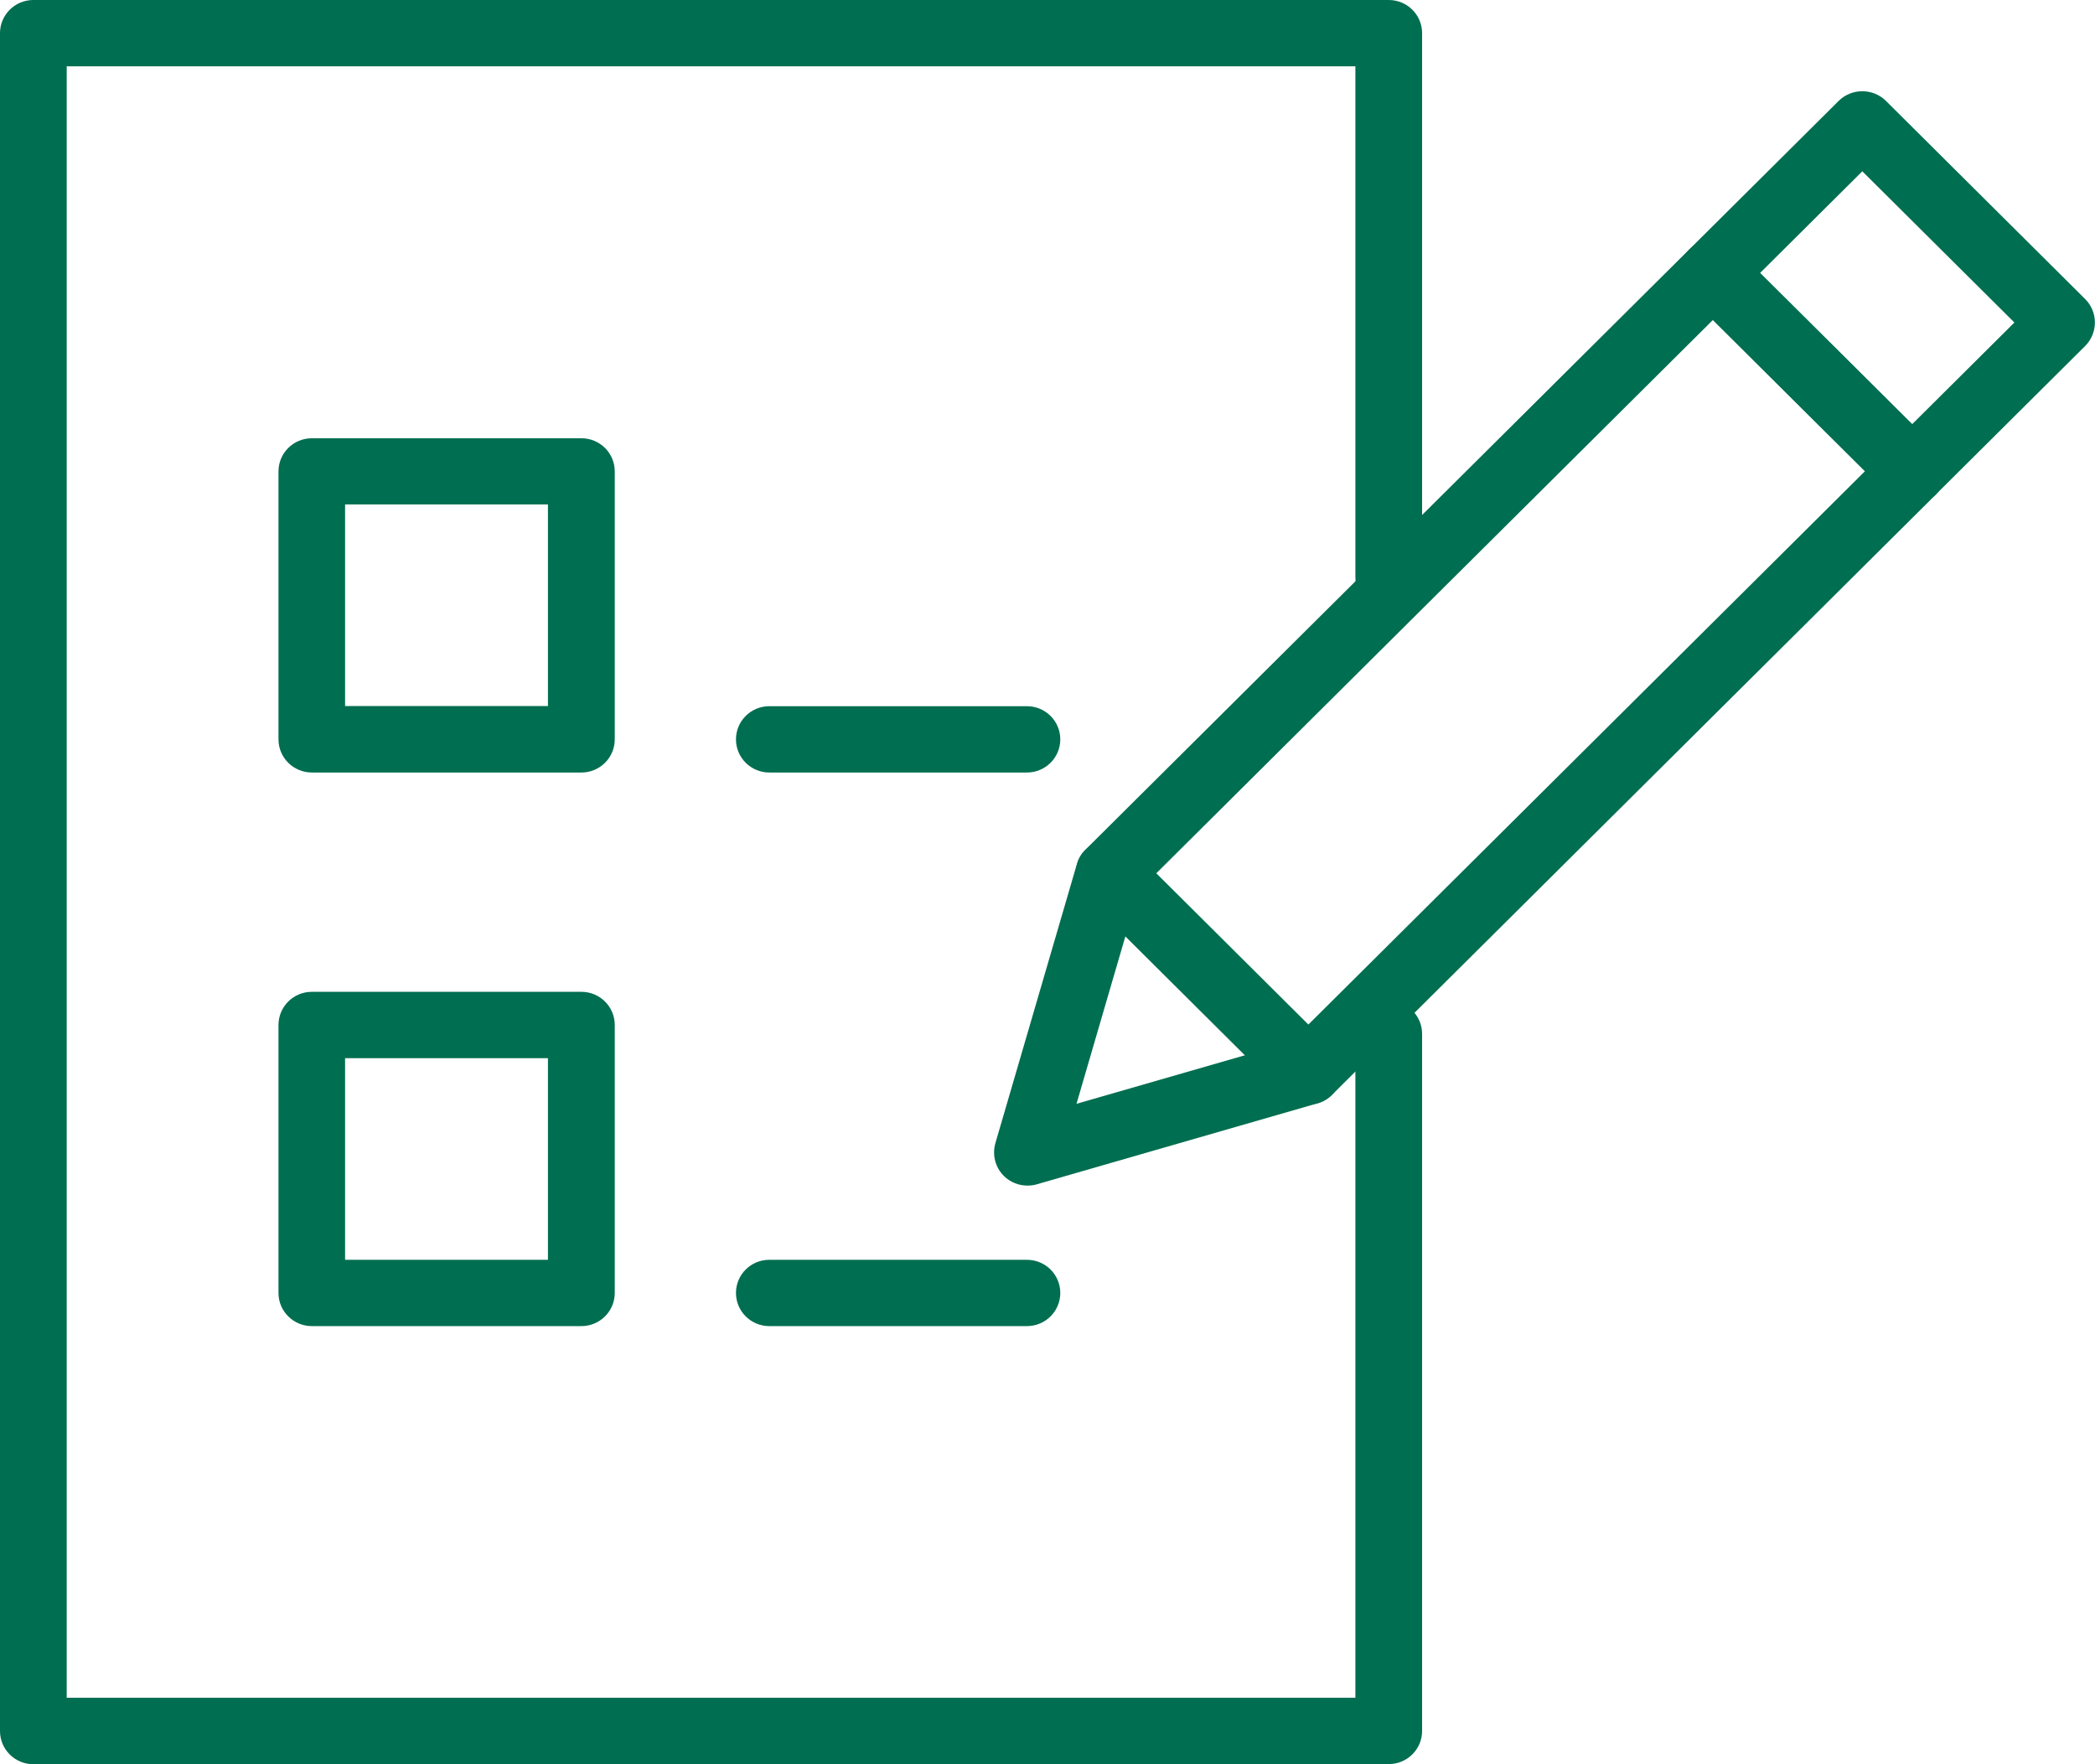
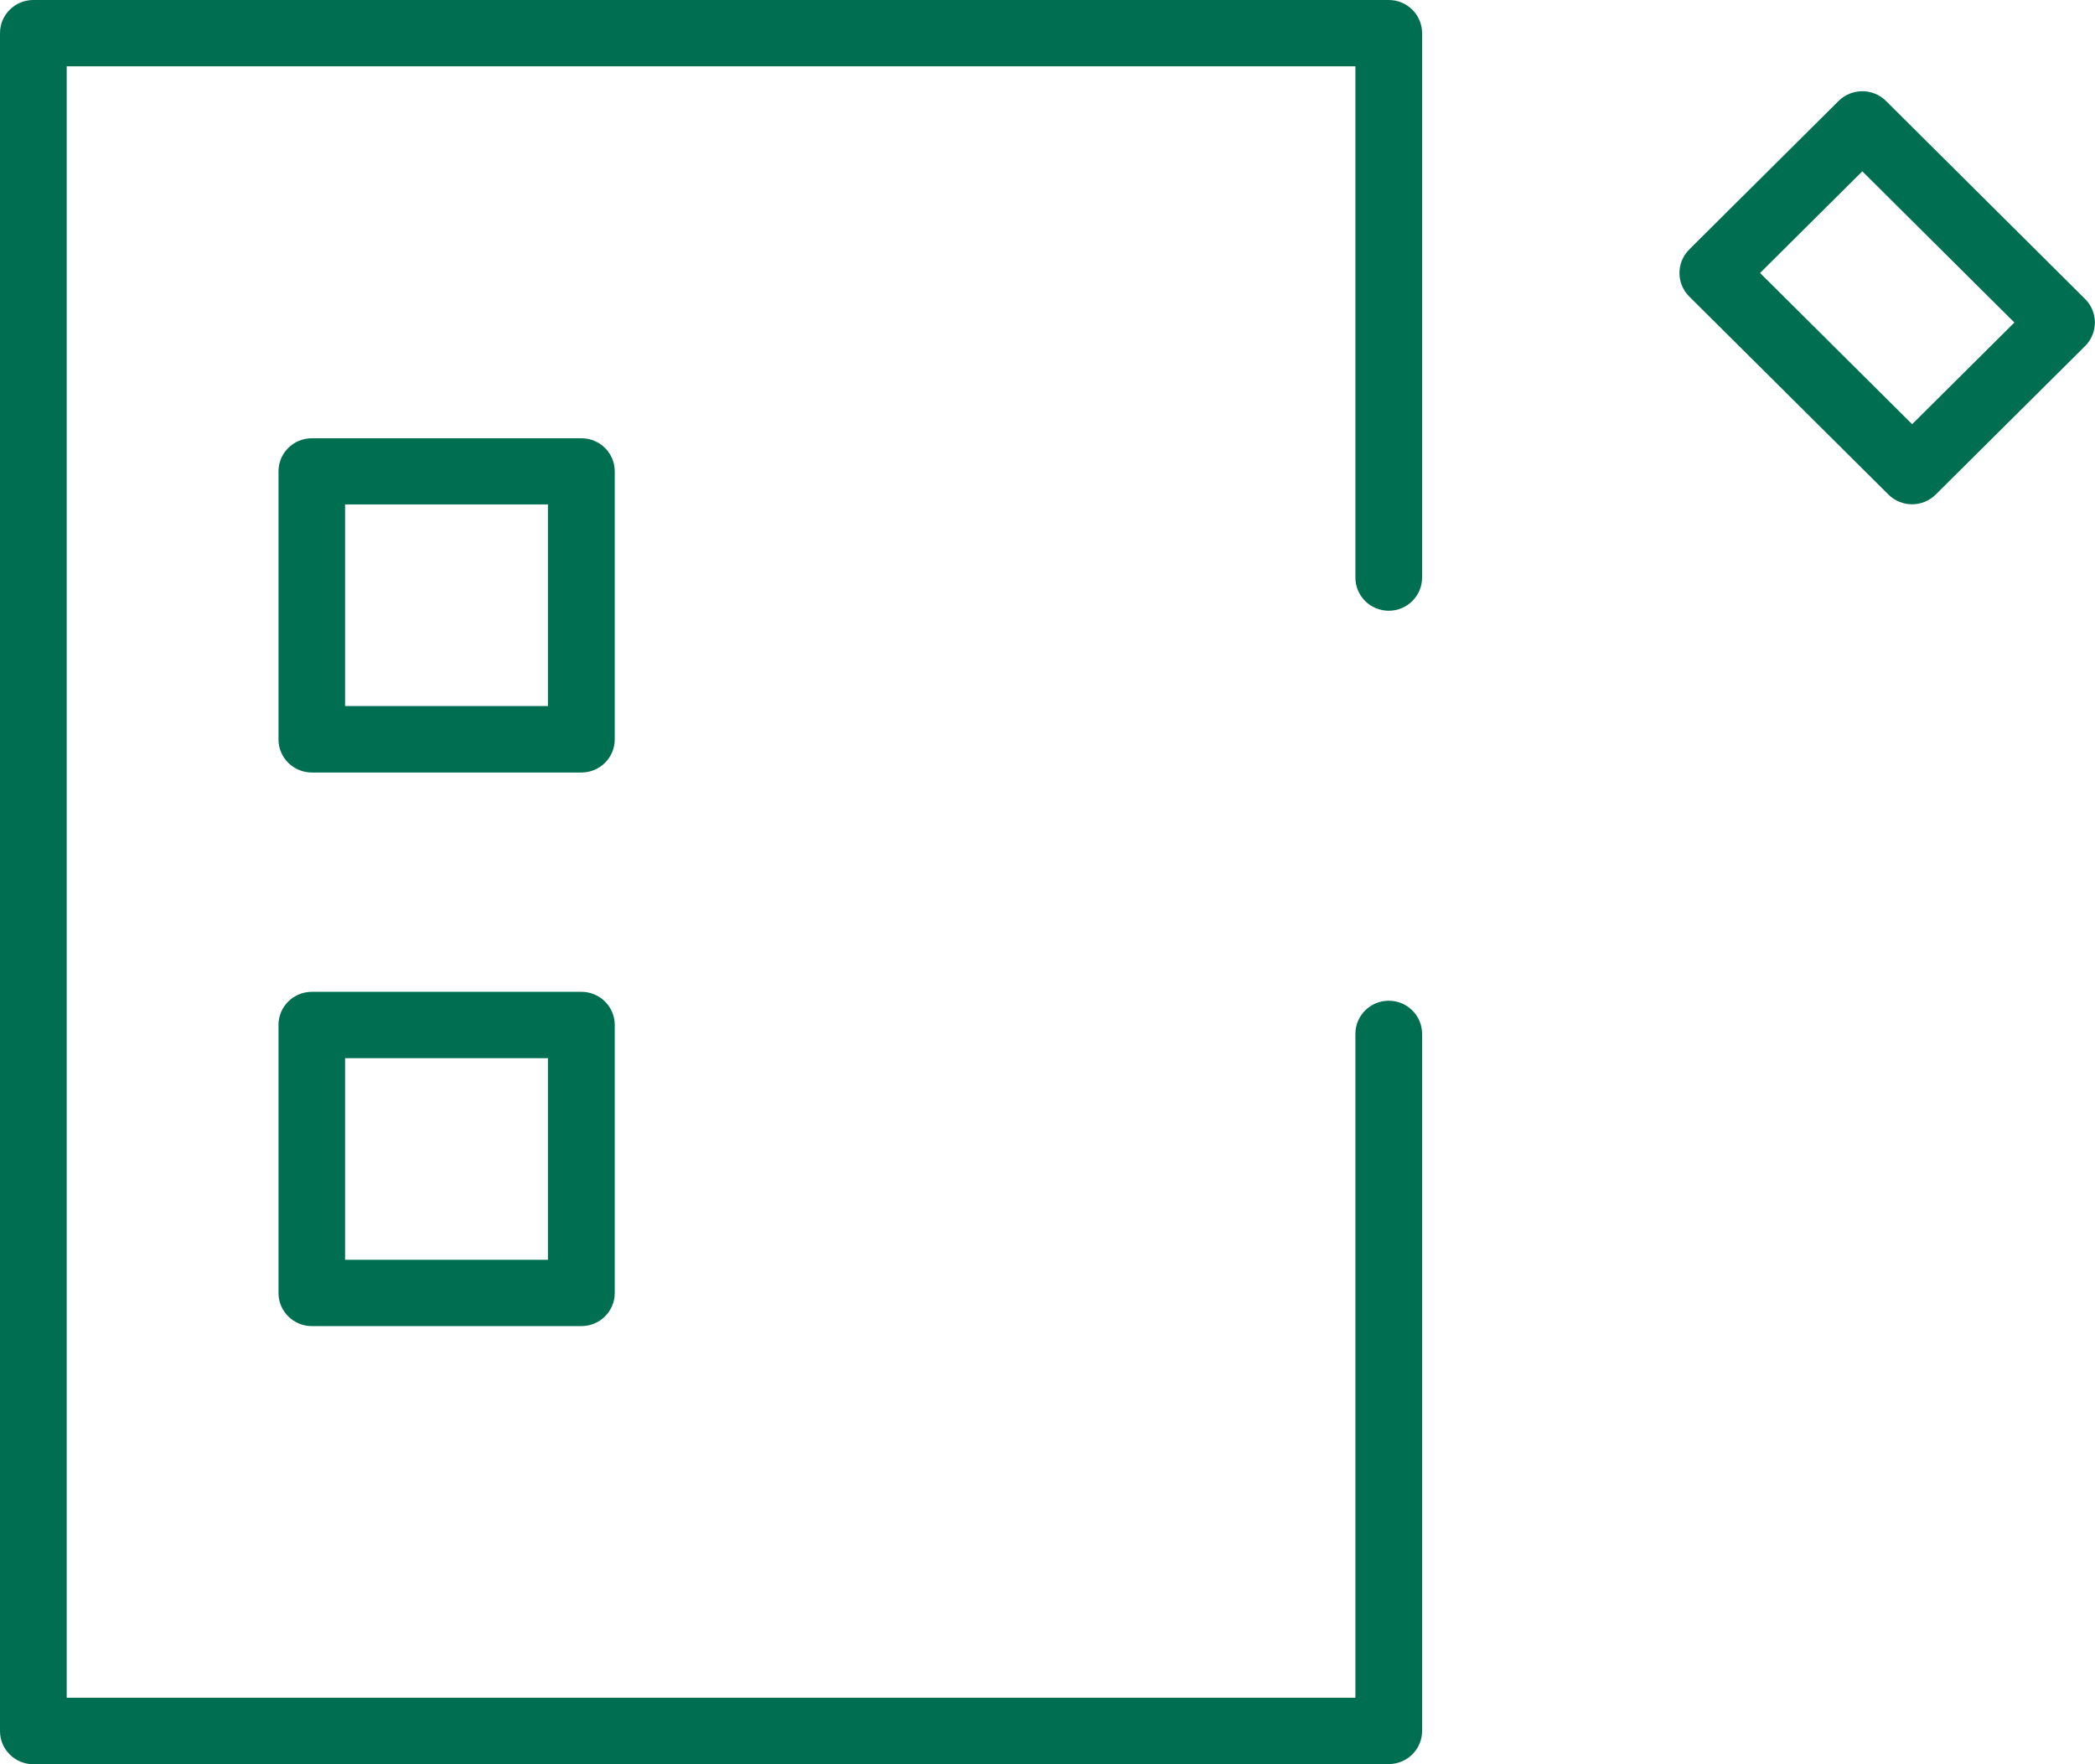
<svg xmlns="http://www.w3.org/2000/svg" width="57" height="48" viewBox="0 0 57 48" fill="none">
  <g clip-path="url(#clip0_533_875)">
    <path d="M37.785 48H0.907C0.406 48 0 47.596 0 47.098V0.902C0 0.404 0.406 0 0.907 0H37.785C38.286 0 38.692 0.404 38.692 0.902V15.714C38.692 16.213 38.286 16.617 37.785 16.617C37.283 16.617 36.877 16.213 36.877 15.714V1.804H1.815V46.192H36.877V28.13C36.877 27.631 37.283 27.227 37.785 27.227C38.286 27.227 38.692 27.631 38.692 28.13V47.094C38.692 47.593 38.286 47.996 37.785 47.996V48Z" fill="#006E50" />
    <path d="M15.819 21.018H8.485C7.983 21.018 7.577 20.614 7.577 20.116V12.826C7.577 12.327 7.983 11.924 8.485 11.924H15.819C16.32 11.924 16.726 12.327 16.726 12.826V20.116C16.726 20.614 16.32 21.018 15.819 21.018ZM9.389 19.21H14.908V13.724H9.389V19.21Z" fill="#006E50" />
    <path d="M15.819 36.08H8.485C7.983 36.08 7.577 35.676 7.577 35.178V27.887C7.577 27.389 7.983 26.985 8.485 26.985H15.819C16.32 26.985 16.726 27.389 16.726 27.887V35.178C16.726 35.676 16.32 36.08 15.819 36.08ZM9.389 34.276H14.908V28.79H9.389V34.276Z" fill="#006E50" />
-     <path d="M27.94 21.018H20.931C20.43 21.018 20.024 20.615 20.024 20.116C20.024 19.618 20.43 19.214 20.931 19.214H27.94C28.442 19.214 28.848 19.618 28.848 20.116C28.848 20.615 28.442 21.018 27.94 21.018Z" fill="#006E50" />
-     <path d="M27.94 36.08H20.931C20.43 36.08 20.024 35.676 20.024 35.178C20.024 34.679 20.43 34.276 20.931 34.276H27.94C28.442 34.276 28.848 34.679 28.848 35.178C28.848 35.676 28.442 36.08 27.94 36.08Z" fill="#006E50" />
-     <path d="M27.954 32.257C27.718 32.257 27.485 32.166 27.312 31.994C27.079 31.762 26.991 31.422 27.082 31.103L29.3 23.507C29.342 23.359 29.42 23.226 29.529 23.121L45.959 6.788C46.128 6.62 46.361 6.525 46.601 6.525C46.842 6.525 47.075 6.62 47.244 6.788L52.668 12.18C53.021 12.531 53.021 13.103 52.668 13.457L36.238 29.79C36.129 29.899 35.998 29.976 35.85 30.018L28.209 32.222C28.124 32.247 28.039 32.257 27.954 32.257ZM30.98 24.237L29.289 30.032L35.119 28.351L50.743 12.819L46.605 8.705L30.98 24.237Z" fill="#006E50" />
-     <path d="M35.596 30.053C35.362 30.053 35.129 29.965 34.953 29.79L29.533 24.398C29.18 24.047 29.18 23.475 29.533 23.121C29.886 22.77 30.462 22.77 30.818 23.121L36.238 28.512C36.591 28.863 36.591 29.435 36.238 29.79C36.062 29.965 35.829 30.053 35.596 30.053Z" fill="#006E50" />
    <path d="M52.025 13.721C51.785 13.721 51.552 13.626 51.382 13.458L45.959 8.066C45.606 7.715 45.606 7.143 45.959 6.789L50.026 2.745C50.196 2.576 50.429 2.482 50.669 2.482C50.909 2.482 51.142 2.576 51.312 2.745L56.732 8.136C57.085 8.487 57.085 9.06 56.732 9.414L52.664 13.458C52.494 13.626 52.261 13.721 52.021 13.721H52.025ZM47.887 7.427L52.025 11.541L54.807 8.775L50.669 4.661L47.887 7.427Z" fill="#006E50" />
  </g>
  <defs>
    <clipPath id="clip0_533_875">
      <rect width="57" height="48" fill="white" />
    </clipPath>
  </defs>
</svg>